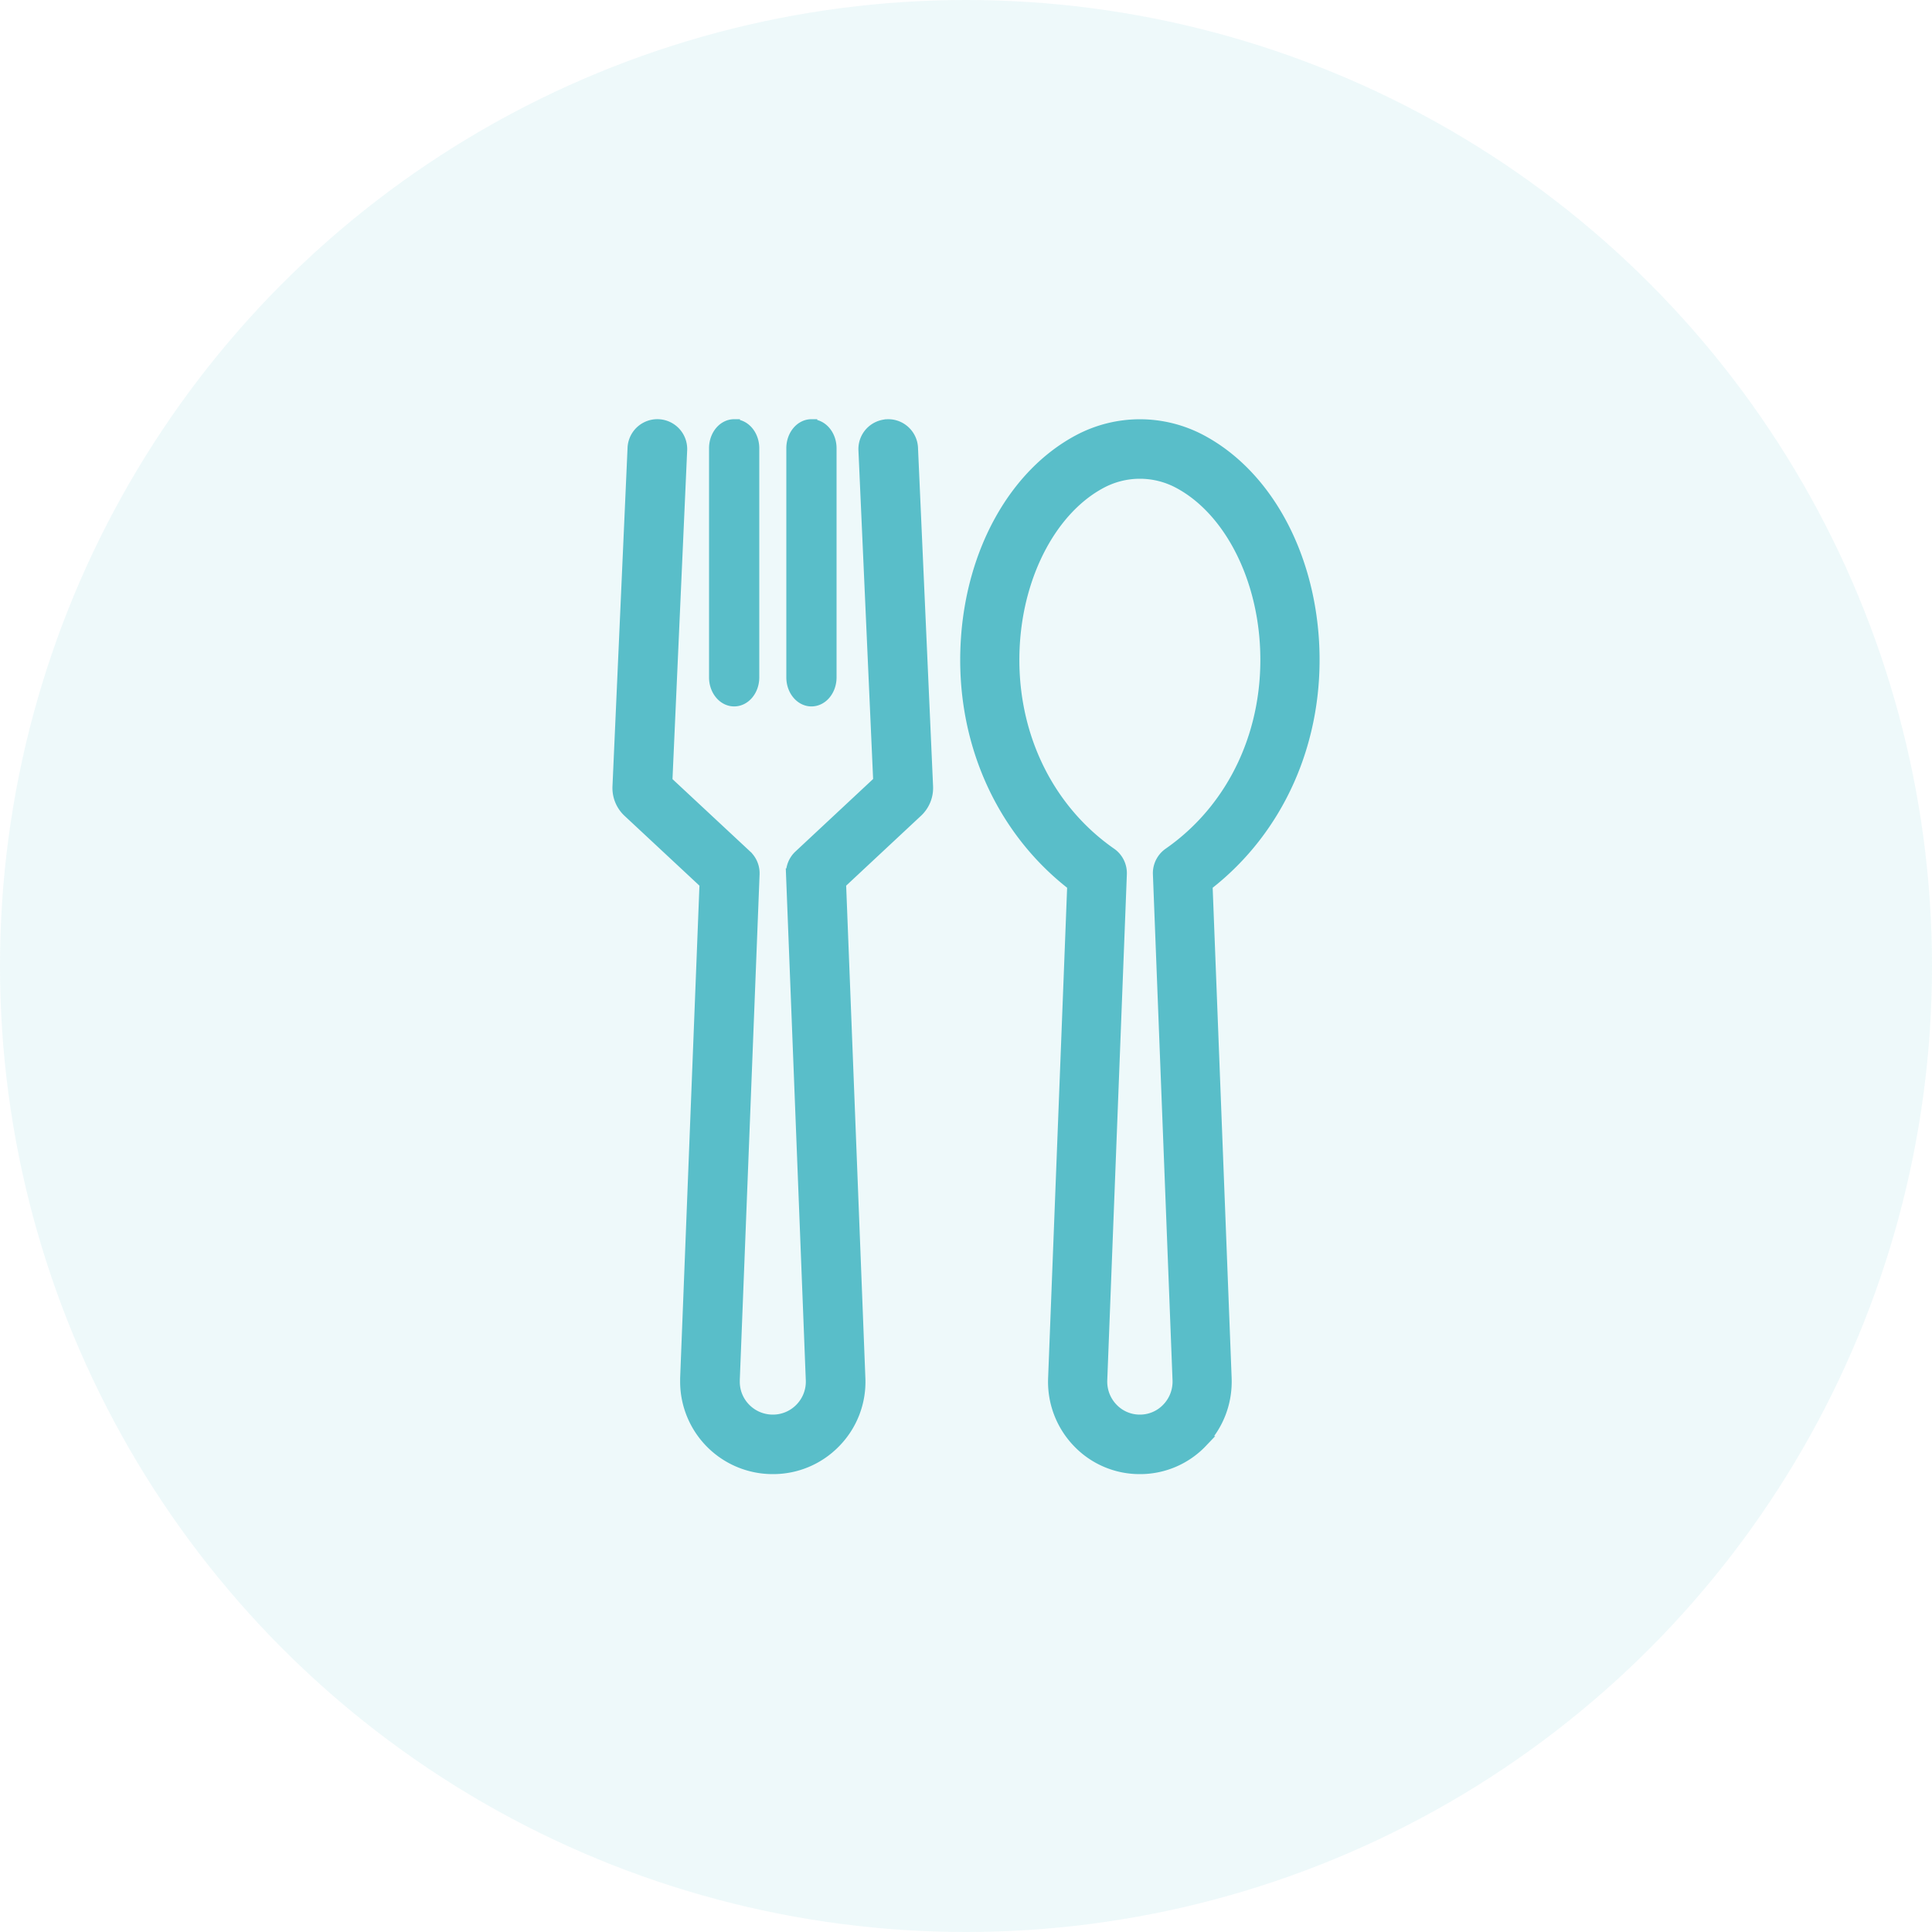
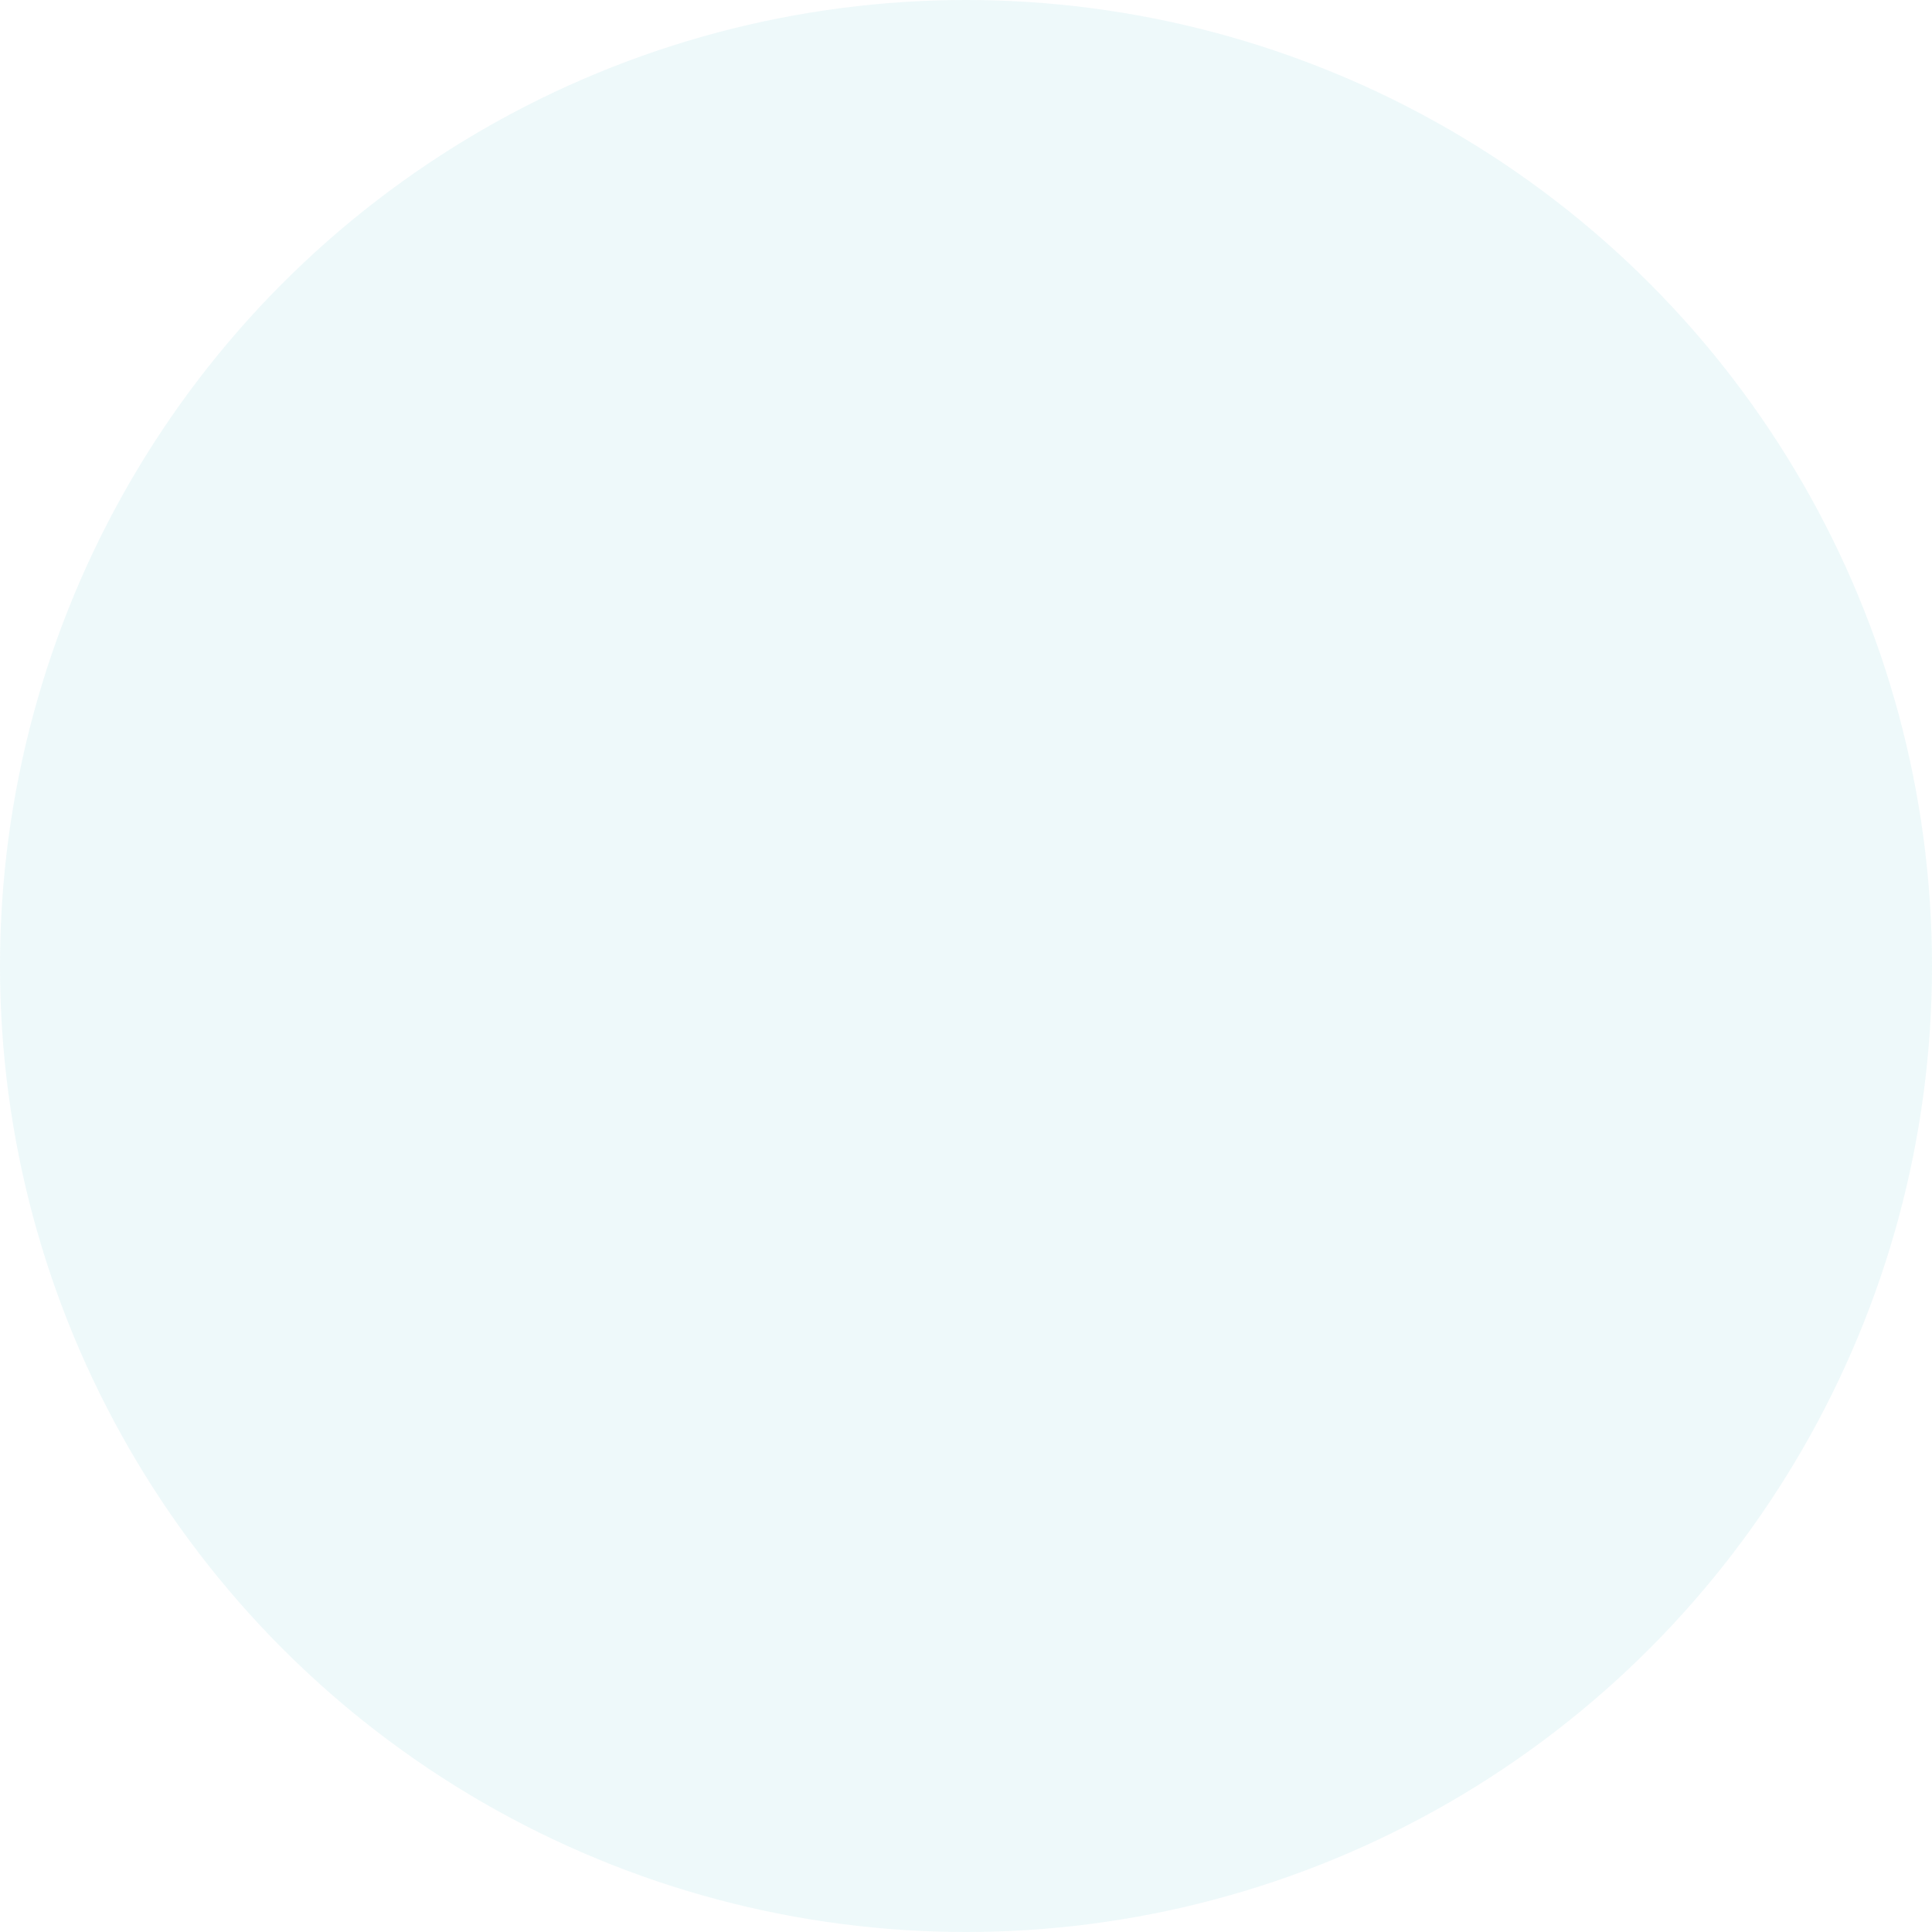
<svg xmlns="http://www.w3.org/2000/svg" width="50" height="50" viewBox="0 0 50 50">
  <g fill="#59BEC9" fill-rule="evenodd">
    <circle opacity=".1" cx="25" cy="25" r="25" />
-     <path d="M22.96 11c.34-.016.633.25.648.593l.39 8.763a.833.833 0 0 1-.262.644l-1.99 1.858.5 12.813a2.227 2.227 0 0 1-.629 1.644A2.23 2.23 0 0 1 20 38a2.245 2.245 0 0 1-2.248-2.238v-.09l.502-12.814L16.261 21a.835.835 0 0 1-.26-.651l.39-8.756a.621.621 0 0 1 1.243.055l-.383 8.578 2.06 1.92a.62.62 0 0 1 .197.477l-.512 13.084v.055c0 .55.45.998 1.004.998a.996.996 0 0 0 .722-.306.999.999 0 0 0 .282-.736l-.512-13.095a.619.619 0 0 1 .197-.477l2.06-1.923-.383-8.575a.621.621 0 0 1 .593-.647zM21 11c.276 0 .5.27.5.601v5.93c0 .332-.224.601-.5.601s-.5-.27-.5-.601V11.6c0-.332.224-.601.5-.601zm-2 0c.276 0 .5.27.5.601v5.93c0 .332-.224.601-.5.601s-.5-.27-.5-.601V11.6c0-.332.224-.601.5-.601zm10.5 1.24c-.347 0-.693.085-1.01.254-1.255.67-2.137 2.311-2.247 4.182-.129 2.207.808 4.23 2.505 5.412.173.12.273.322.265.534l-.507 13.095c-.01.276.09.54.28.738a.98.98 0 0 0 .713.305.982.982 0 0 0 .716-.306c.19-.199.29-.461.28-.739l-.508-13.093a.622.622 0 0 1 .265-.534c1.697-1.181 2.633-3.204 2.504-5.411-.109-1.871-.99-3.513-2.246-4.183a2.141 2.141 0 0 0-1.01-.254m0 25.76a2.2 2.2 0 0 1-1.602-.684 2.246 2.246 0 0 1-.623-1.645l.495-12.767c-1.878-1.45-2.903-3.78-2.756-6.301.136-2.329 1.247-4.323 2.9-5.205.993-.53 2.18-.53 3.173 0 1.652.882 2.763 2.877 2.9 5.206.146 2.52-.879 4.85-2.756 6.3l.494 12.765c.022.618-.2 1.202-.623 1.646A2.2 2.2 0 0 1 29.5 38" stroke="#59BEC9" stroke-width=".3" />
  </g>
</svg>